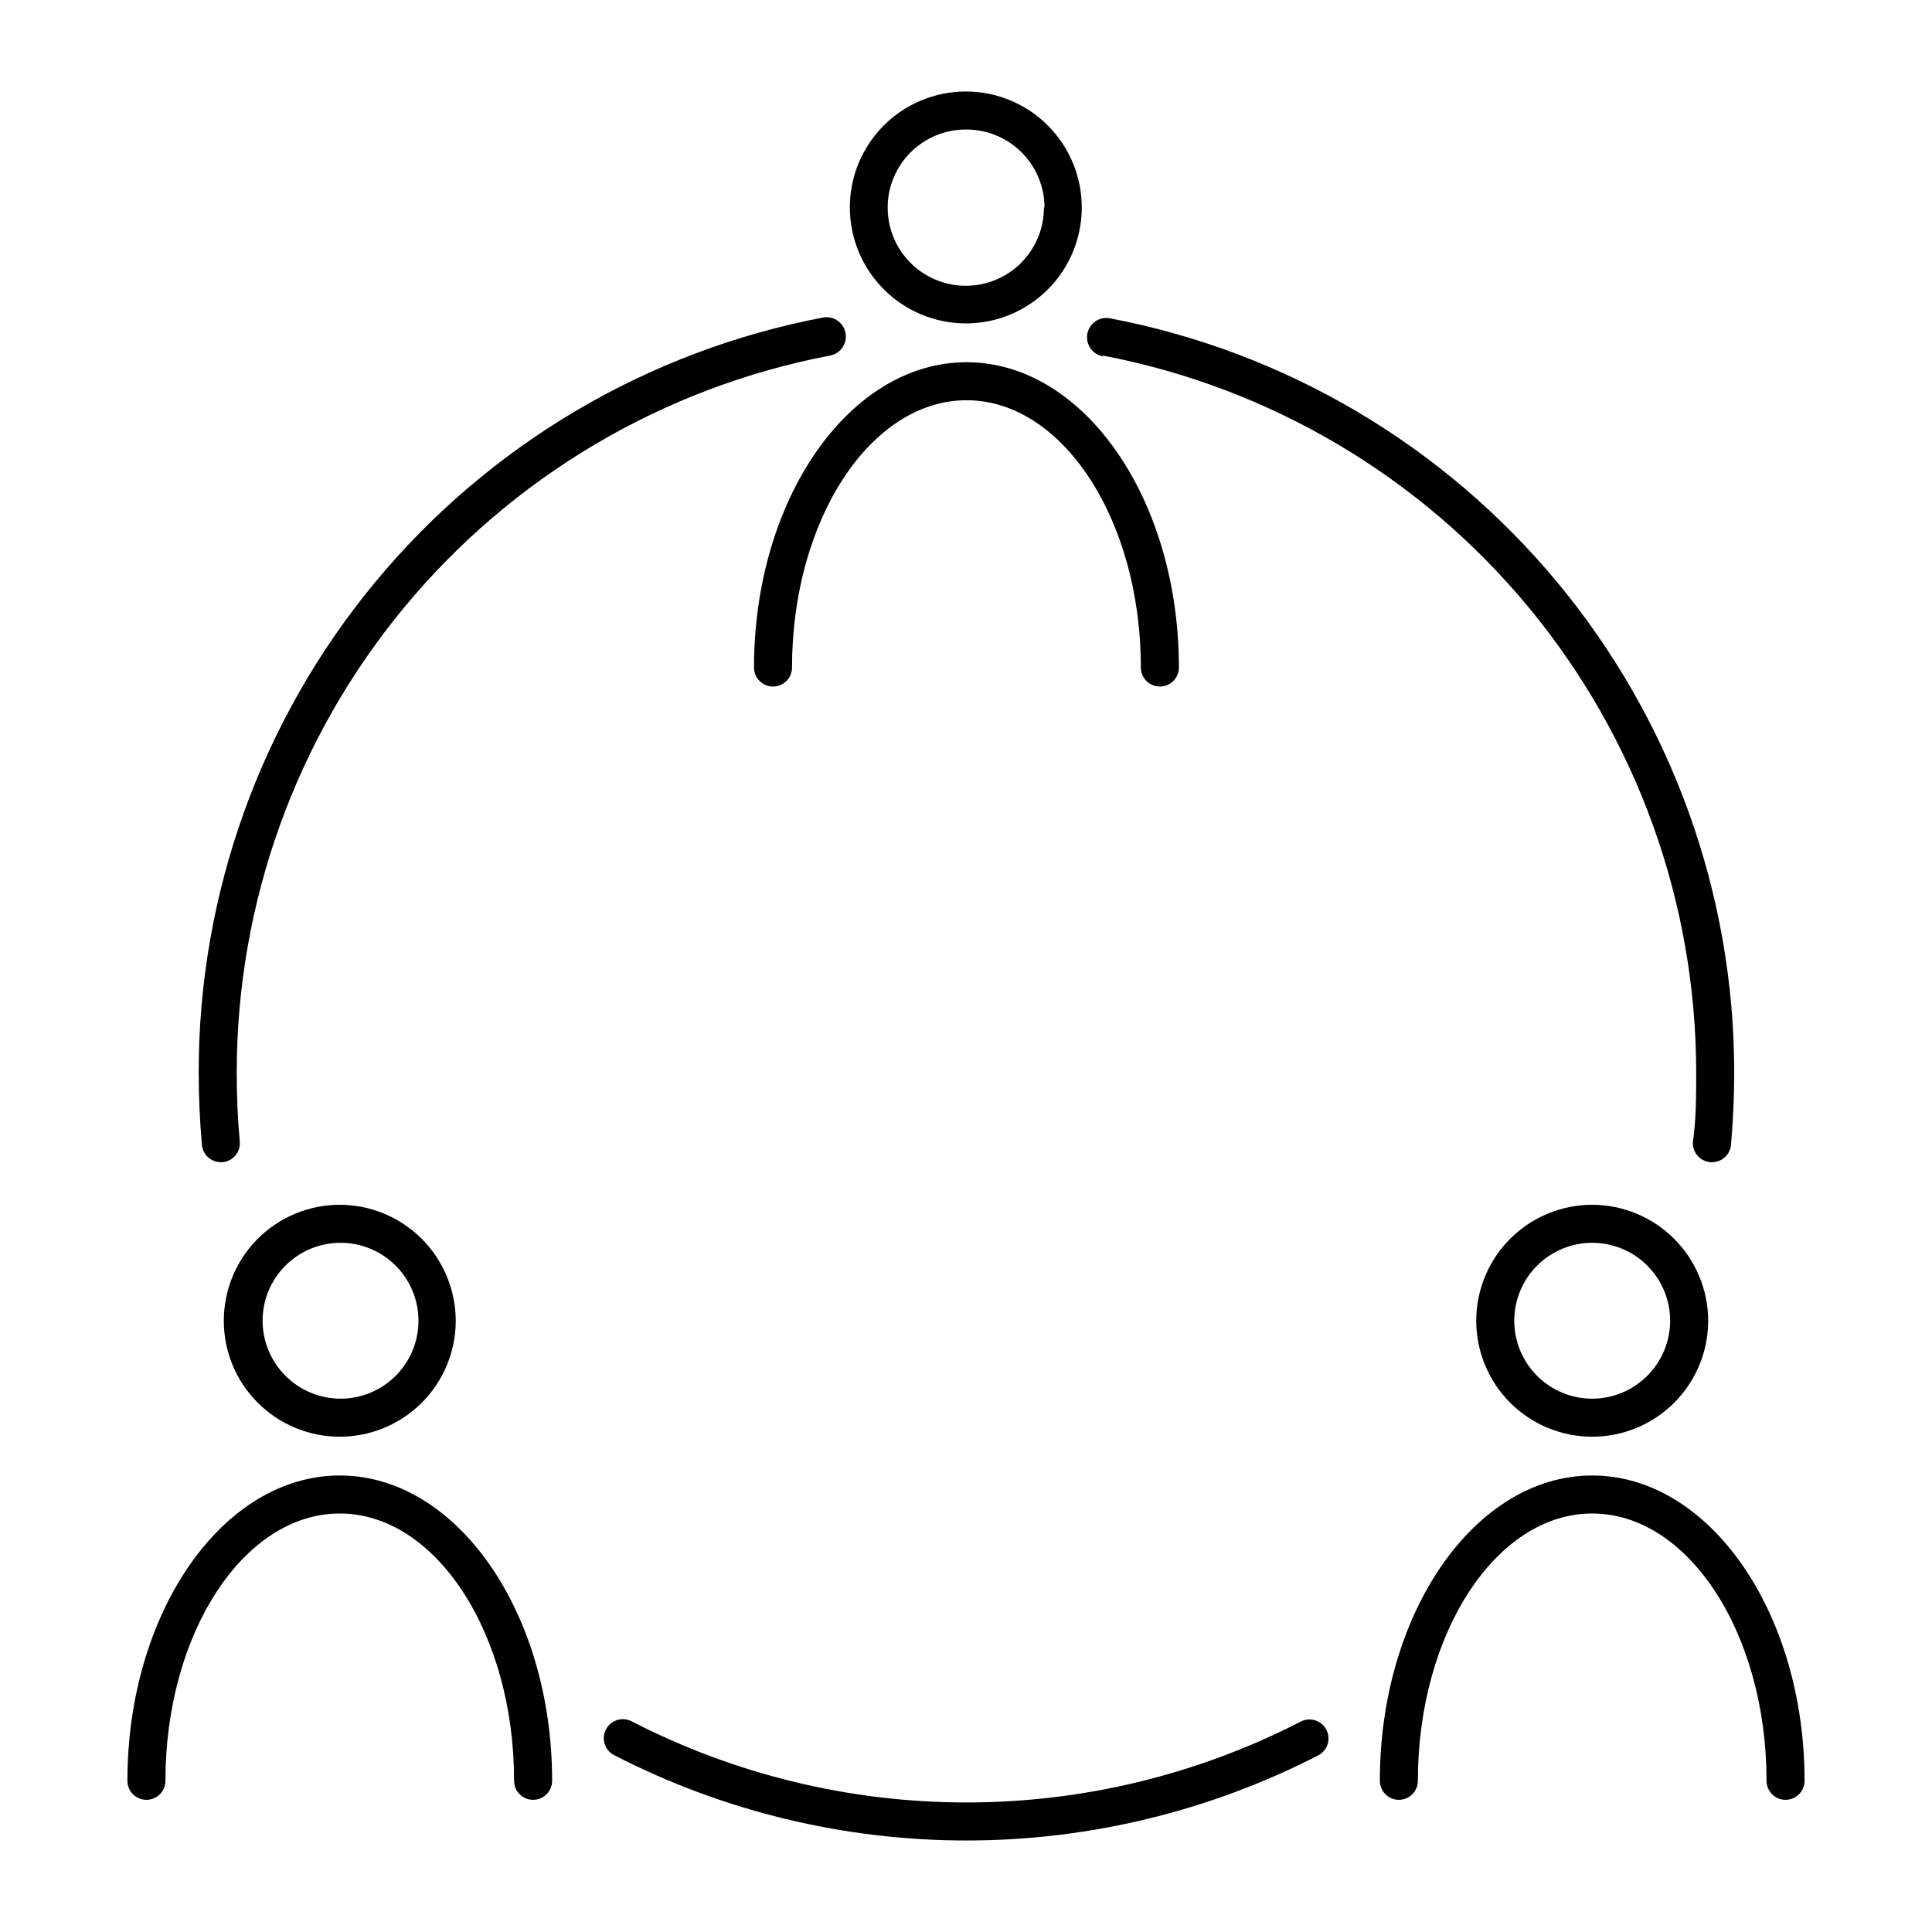
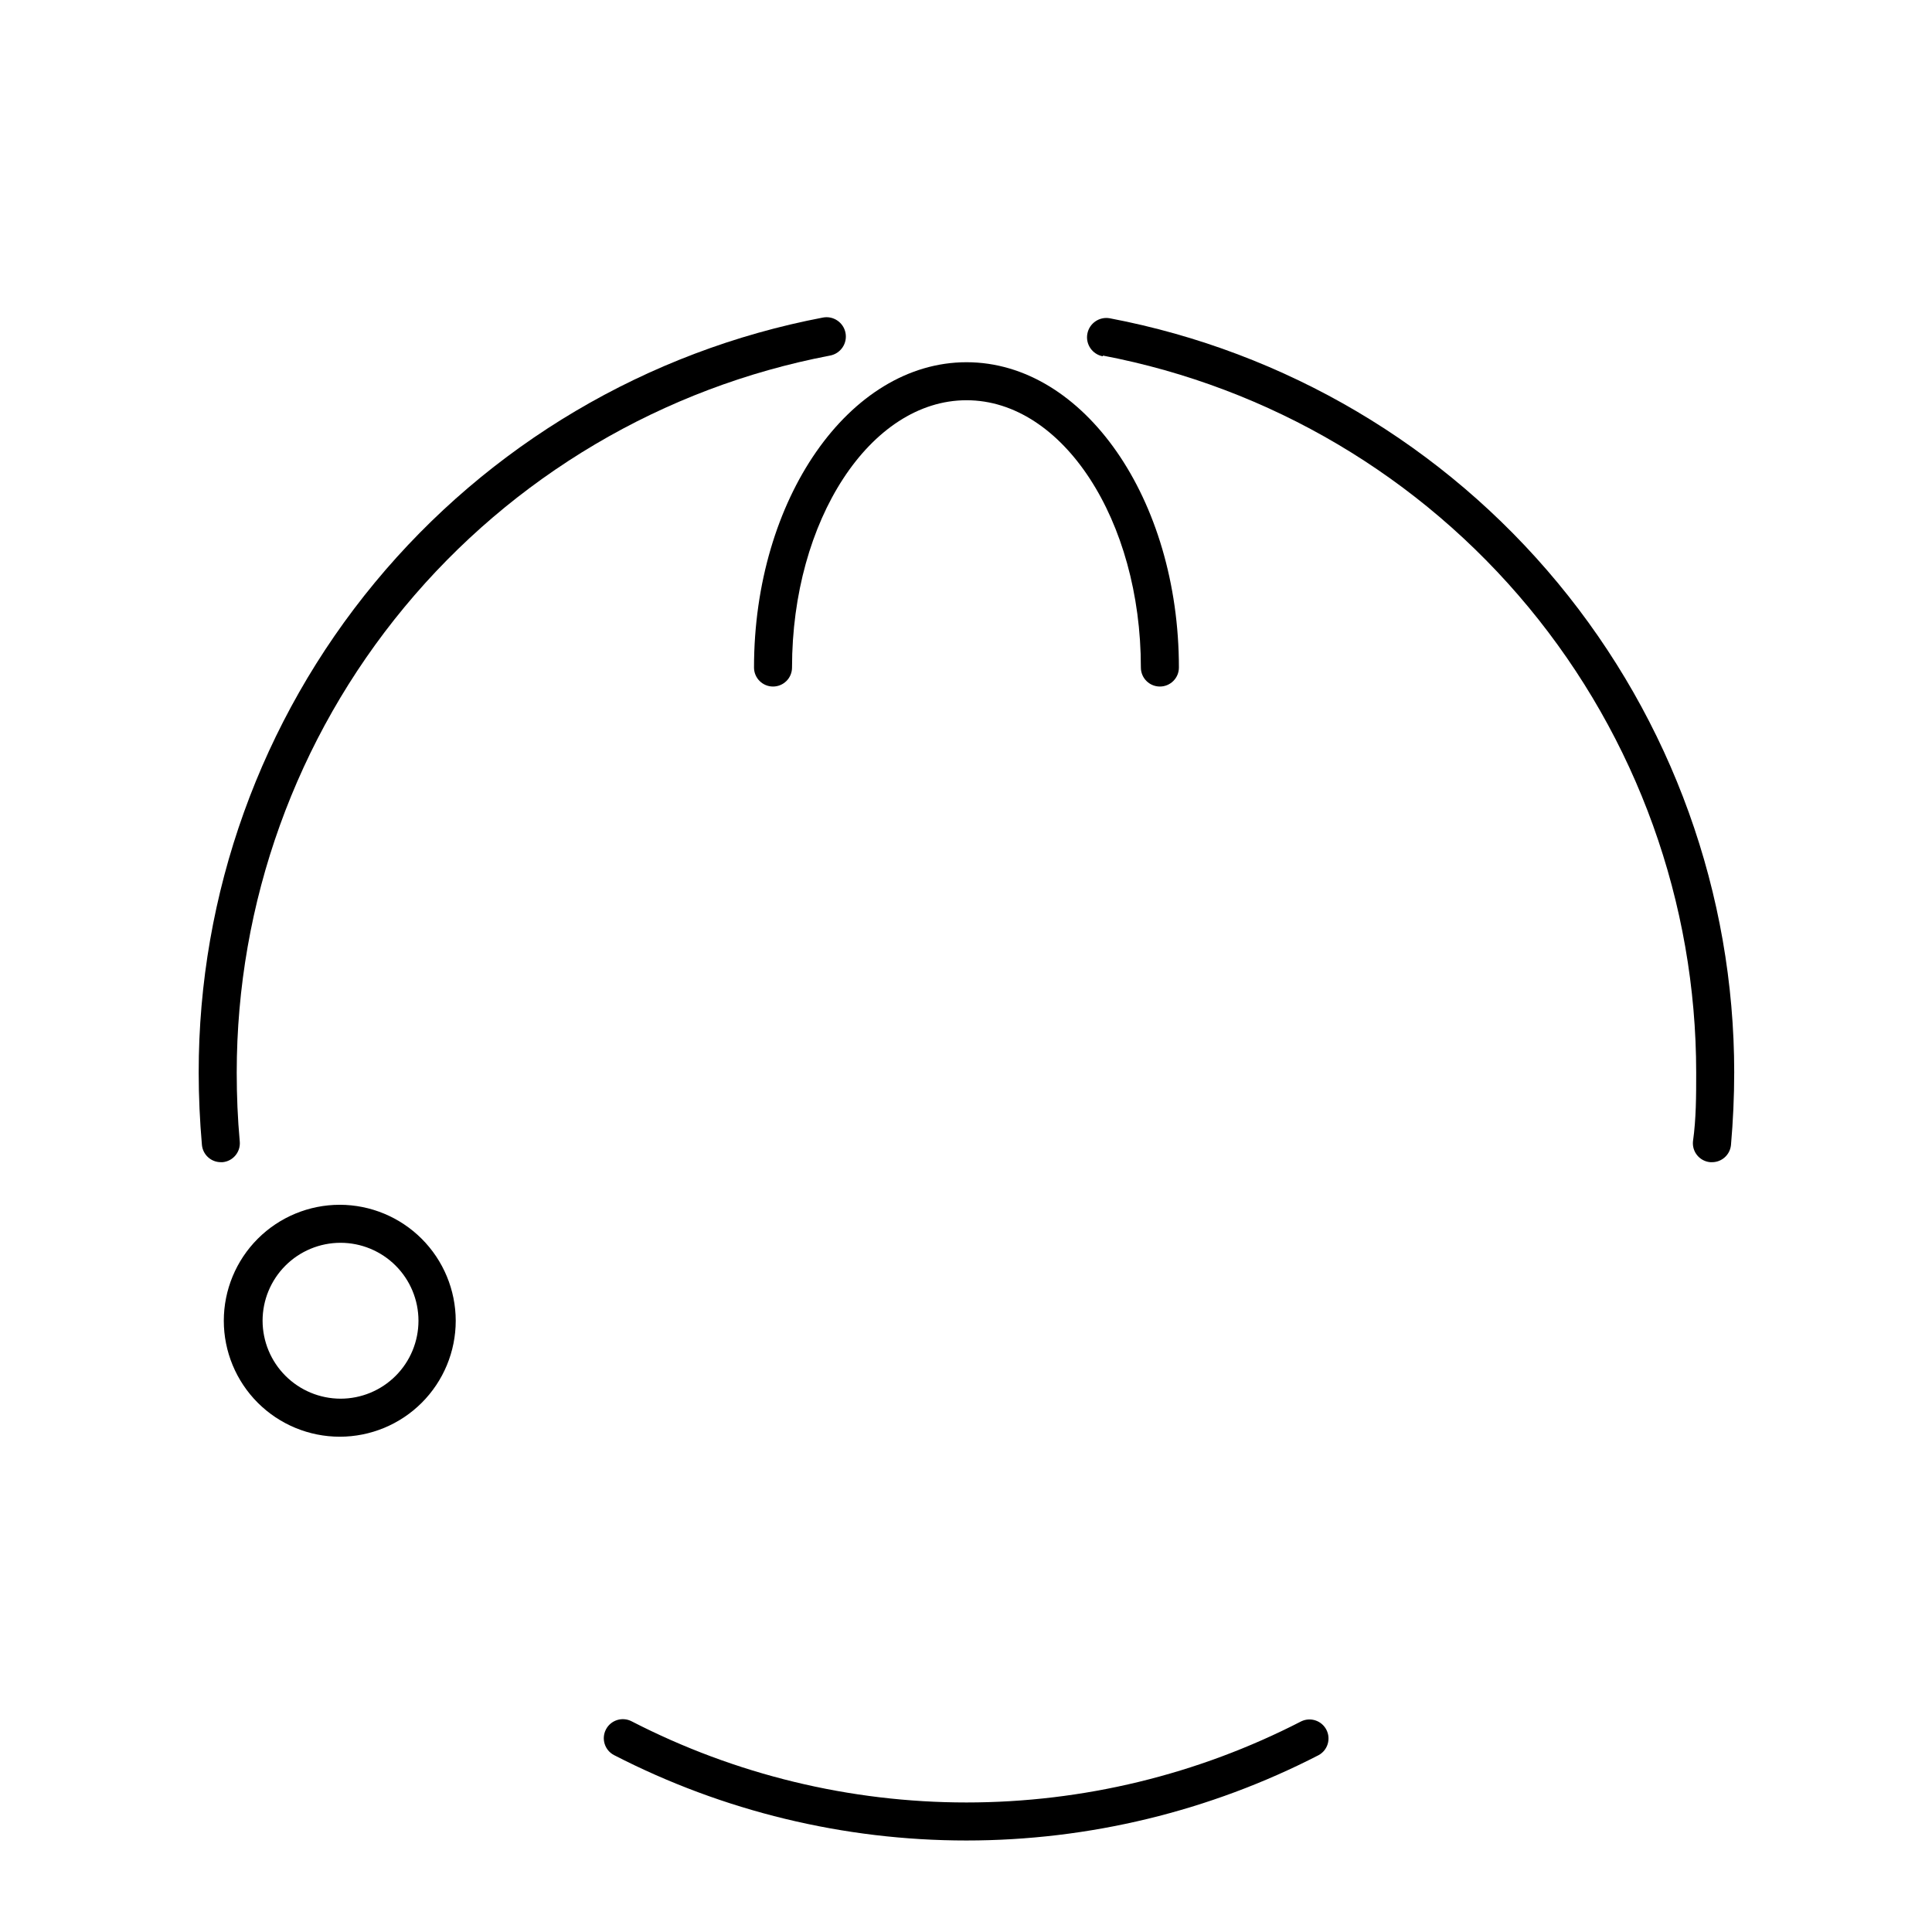
<svg xmlns="http://www.w3.org/2000/svg" fill="#000000" width="800px" height="800px" version="1.1" viewBox="144 144 512 512">
  <g>
    <path d="m436.27 238.23c44.227 8.43 84.129 32.02 112.83 66.711 28.699 34.688 44.406 78.301 44.406 123.32 0 6.098 0 12.191-0.855 18.238-0.125 1.336 0.285 2.668 1.148 3.699 0.859 1.031 2.098 1.676 3.434 1.793h0.457c2.594 0.012 4.777-1.949 5.035-4.535 0.555-6.348 0.855-12.797 0.855-19.195h0.004c0-47.371-16.523-93.258-46.727-129.75-30.203-36.492-72.191-61.305-118.73-70.16-2.781-0.516-5.457 1.324-5.969 4.106-0.516 2.781 1.324 5.453 4.106 5.969z" />
    <path d="m202.55 451.99h0.453c2.769-0.266 4.797-2.723 4.535-5.492-0.555-6.047-0.805-12.191-0.805-18.238 0-45.023 15.703-88.637 44.406-123.32 28.703-34.691 68.605-58.281 112.83-66.711 2.781-0.516 4.621-3.188 4.106-5.973-0.516-2.781-3.188-4.621-5.969-4.106-46.566 8.871-88.574 33.715-118.78 70.25-30.203 36.531-46.711 82.461-46.672 129.86 0 6.348 0.301 12.797 0.855 19.145 0.238 2.606 2.426 4.598 5.039 4.586z" />
    <path d="m488.87 600.16c-27.445 14.137-57.875 21.512-88.746 21.512-30.875 0-61.301-7.375-88.746-21.512-2.477-1.277-5.523-0.309-6.801 2.168-1.281 2.477-0.312 5.523 2.164 6.801 28.875 14.867 60.883 22.621 93.355 22.621 32.477 0 64.484-7.754 93.359-22.621 2.387-1.309 3.301-4.281 2.059-6.707-1.238-2.426-4.184-3.426-6.644-2.262z" />
-     <path d="m400 229.71c8.145-0.012 15.957-3.262 21.707-9.031 5.754-5.769 8.98-13.586 8.973-21.734-0.008-8.148-3.254-15.957-9.02-21.715-5.766-5.758-13.582-8.988-21.73-8.984-8.145 0.004-15.957 3.246-21.719 9.008-5.758 5.762-8.996 13.578-8.996 21.723 0.016 8.156 3.262 15.973 9.035 21.734 5.769 5.766 13.594 9 21.75 9zm20.656-30.73v-0.004c0.012 5.5-2.16 10.777-6.043 14.672-3.879 3.891-9.152 6.082-14.648 6.086s-10.77-2.176-14.66-6.062c-3.887-3.887-6.066-9.164-6.062-14.66 0.004-5.496 2.195-10.766 6.09-14.648 3.891-3.883 9.168-6.055 14.668-6.039 5.5-0.027 10.785 2.133 14.688 6.008s6.106 9.145 6.117 14.645z" />
    <path d="m348.86 325.94c1.336 0 2.617-0.531 3.562-1.477 0.945-0.941 1.473-2.223 1.473-3.559 0-39.047 20.758-70.836 46.25-70.836 25.492 0 46.199 31.789 46.199 70.836 0 2.781 2.258 5.035 5.039 5.035s5.039-2.254 5.039-5.035c0-44.637-25.191-80.91-56.277-80.91-31.082-0.004-56.324 36.27-56.324 80.91 0 1.336 0.531 2.617 1.477 3.559 0.945 0.945 2.227 1.477 3.562 1.477z" />
    <path d="m234.04 463.28c-8.148 0-15.969 3.238-21.73 9-5.762 5.766-9 13.582-9 21.73 0 8.152 3.238 15.969 9 21.734 5.762 5.762 13.582 9 21.73 9 8.152 0 15.969-3.238 21.73-9 5.766-5.766 9.004-13.582 9.004-21.734-0.016-8.145-3.258-15.953-9.016-21.715-5.762-5.762-13.57-9.004-21.719-9.016zm-20.453 30.73c0-5.477 2.176-10.73 6.051-14.605 3.871-3.871 9.125-6.051 14.605-6.051 5.477 0 10.73 2.18 14.605 6.051 3.875 3.875 6.051 9.129 6.051 14.605 0 5.481-2.176 10.734-6.051 14.609-3.875 3.871-9.129 6.047-14.605 6.047-5.477-0.012-10.723-2.191-14.594-6.062-3.871-3.871-6.051-9.117-6.062-14.594z" />
-     <path d="m234.04 535.02c-31.035 0-56.273 36.273-56.273 80.91 0 2.785 2.254 5.039 5.035 5.039 2.785 0 5.039-2.254 5.039-5.039 0-39.047 20.707-70.836 46.199-70.836 25.492 0 46.199 31.789 46.199 70.836 0 2.785 2.258 5.039 5.039 5.039s5.039-2.254 5.039-5.039c0-44.637-25.242-80.91-56.277-80.91z" />
-     <path d="m565.95 463.28c-8.152 0-15.969 3.238-21.73 9-5.766 5.766-9 13.582-9 21.73 0 8.152 3.234 15.969 9 21.734 5.762 5.762 13.578 9 21.73 9s15.969-3.238 21.73-9c5.766-5.766 9.004-13.582 9.004-21.734-0.016-8.145-3.258-15.953-9.02-21.715-5.758-5.762-13.566-9.004-21.715-9.016zm0 51.387c-5.477 0-10.73-2.176-14.605-6.047-3.875-3.875-6.051-9.129-6.051-14.609 0-5.477 2.176-10.73 6.051-14.605 3.875-3.871 9.129-6.051 14.605-6.051 5.481 0 10.734 2.18 14.605 6.051 3.875 3.875 6.051 9.129 6.051 14.605-0.012 5.477-2.195 10.723-6.066 14.594-3.867 3.871-9.117 6.051-14.59 6.062z" />
-     <path d="m565.95 535.02c-31.035 0-56.277 36.273-56.277 80.91h0.004c0 2.785 2.254 5.039 5.035 5.039 2.785 0 5.039-2.254 5.039-5.039 0-39.047 20.707-70.836 46.199-70.836s46.199 31.789 46.199 70.836c0 2.785 2.258 5.039 5.039 5.039s5.039-2.254 5.039-5.039c0-44.637-25.242-80.91-56.277-80.91z" />
  </g>
</svg>